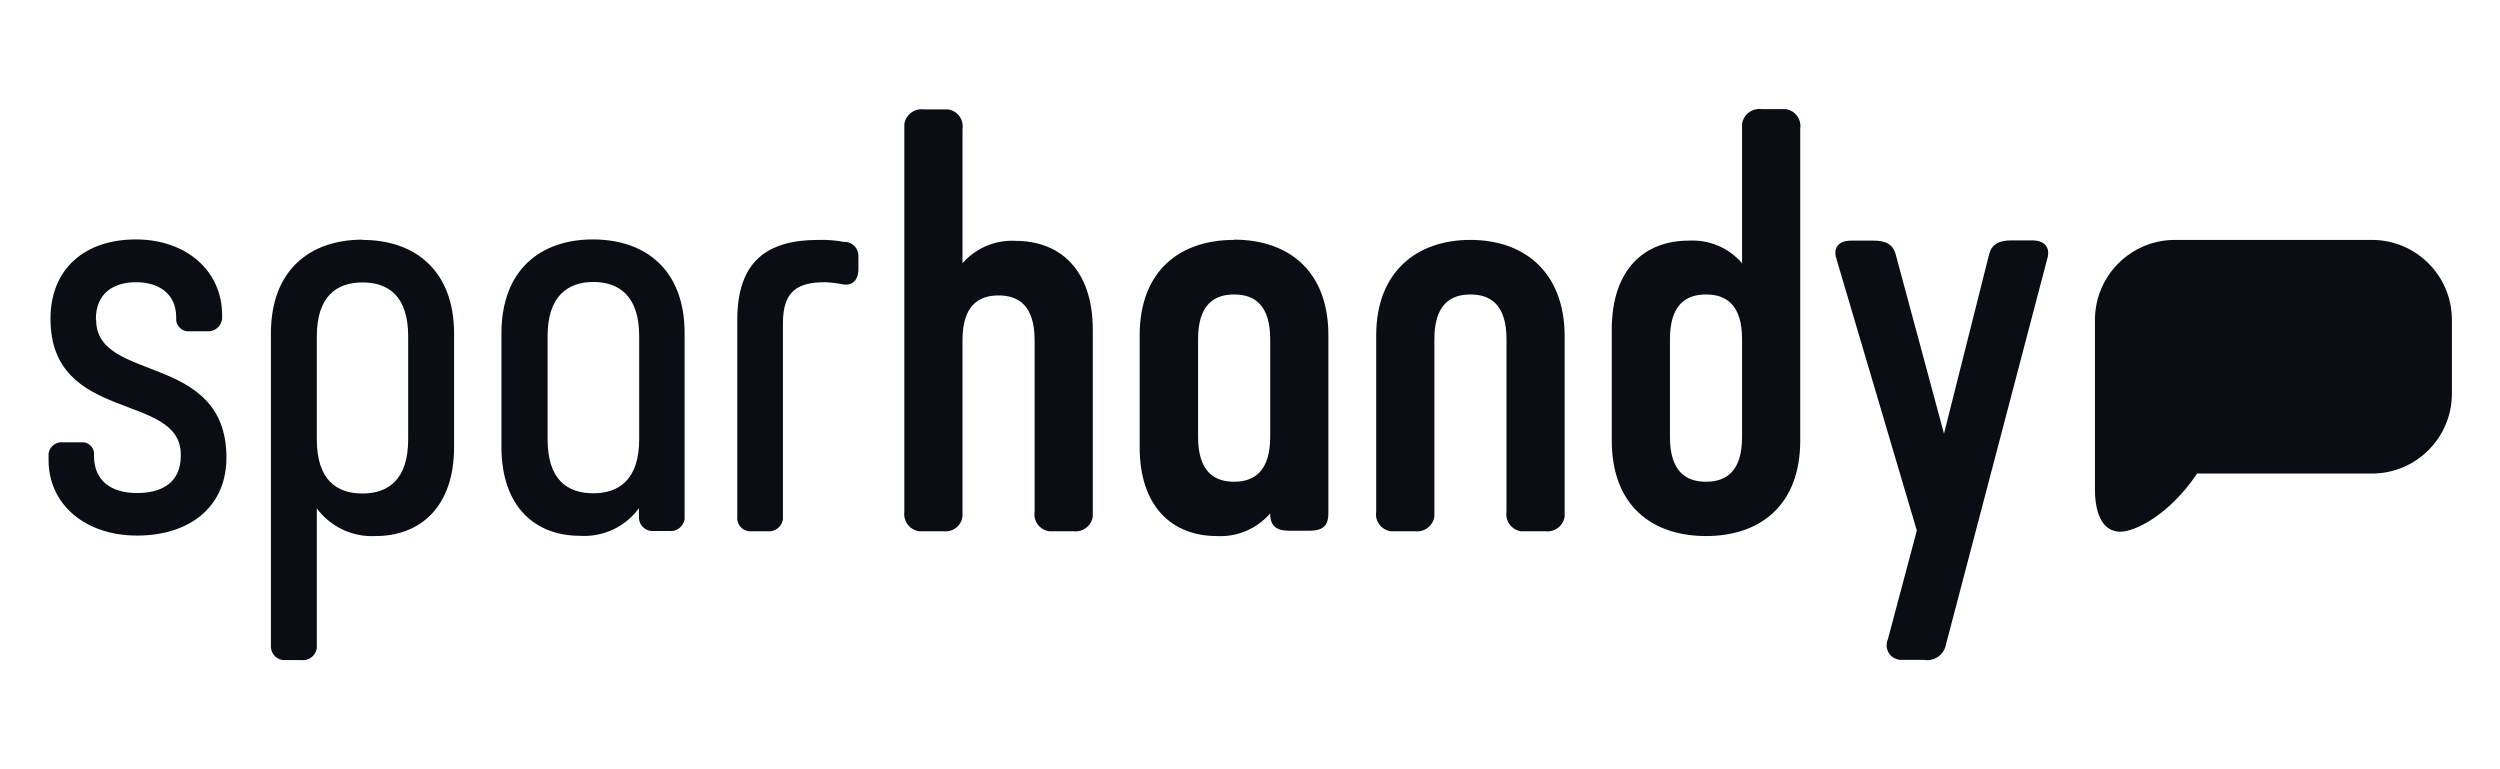
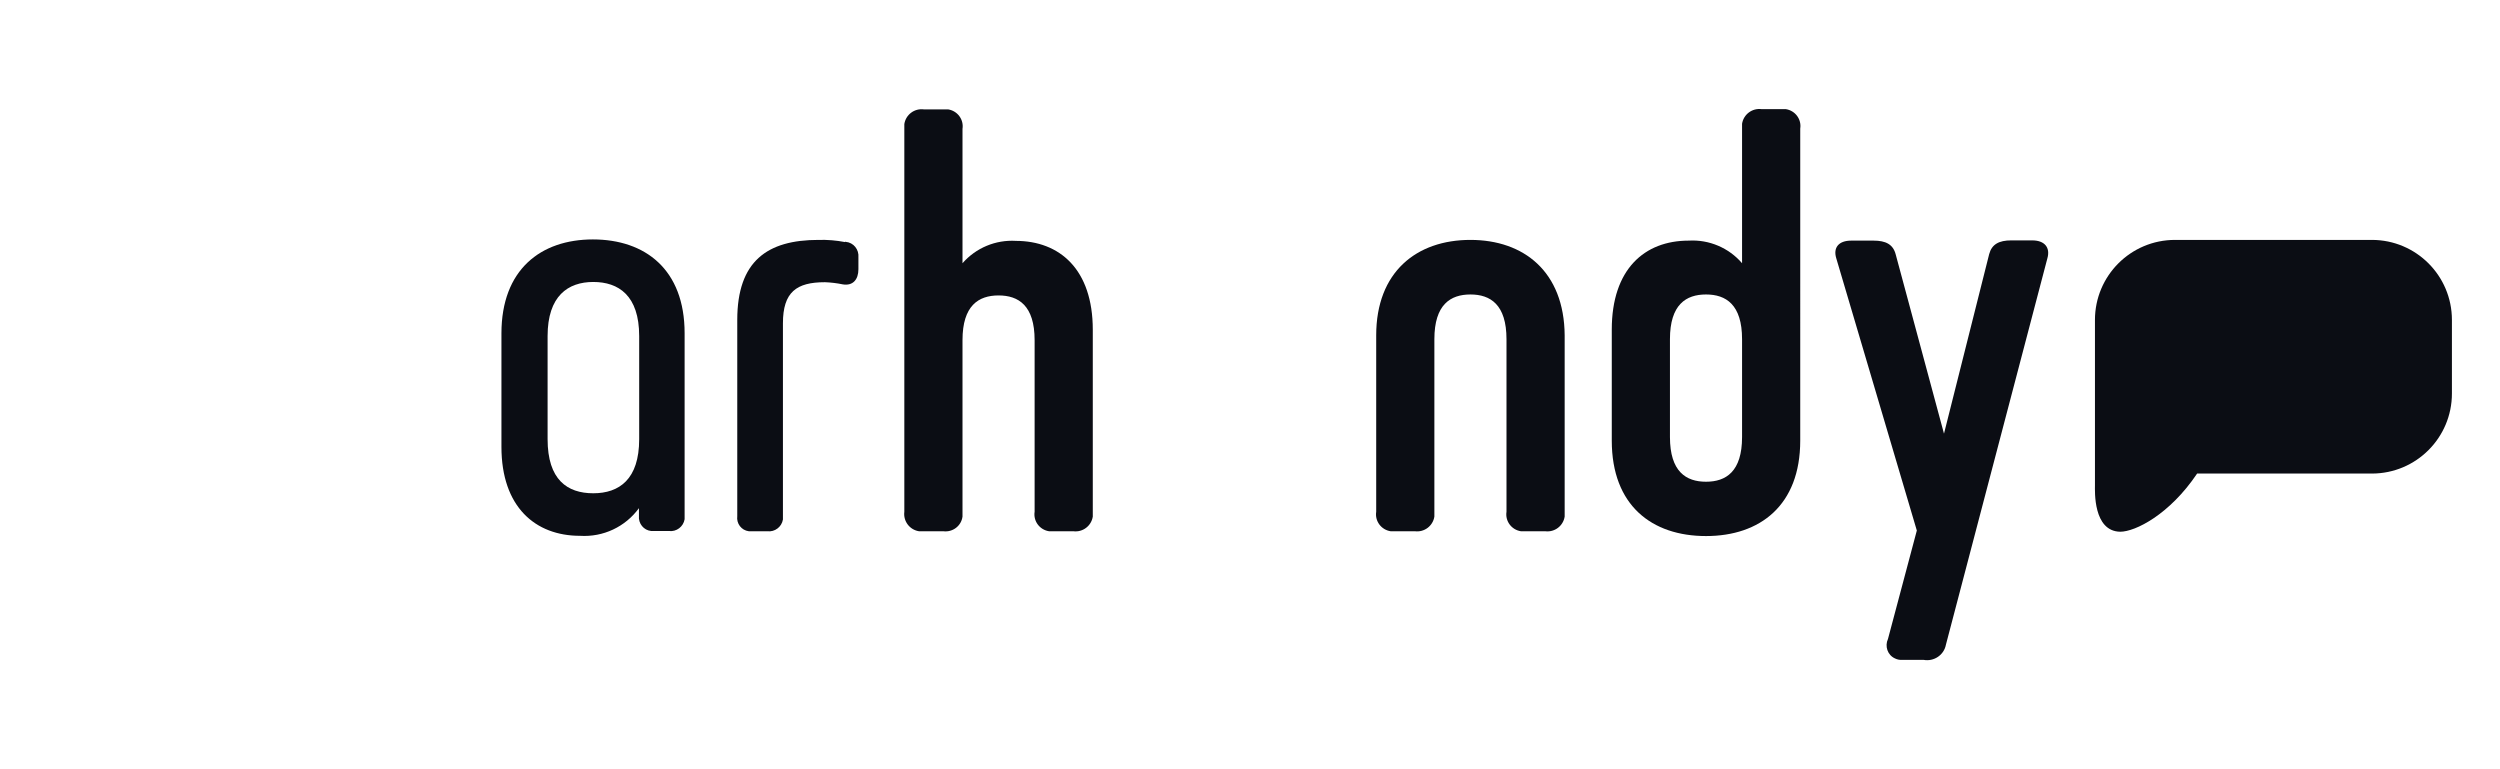
<svg xmlns="http://www.w3.org/2000/svg" id="Sparhandy" viewBox="0 0 104 32">
  <rect id="Frame" width="104" height="32" style="fill: none; stroke-width: 0px;" />
  <g id="sparhandy">
    <g>
-       <path d="M3.99,13.31v-.05c0-1.03.7-1.52,1.67-1.52s1.67.5,1.67,1.46v.02c-.03.28.17.53.45.56h.81c.32.04.61-.19.65-.51v-.17c0-1.82-1.48-3.14-3.59-3.14s-3.55,1.21-3.55,3.3c0,4.37,5.42,3.03,5.42,5.65v.05c0,1.12-.79,1.55-1.82,1.55s-1.79-.47-1.79-1.55c.04-.27-.15-.53-.43-.56h-.84c-.3-.04-.58.17-.62.47v.27c0,1.84,1.52,3.14,3.68,3.14s3.72-1.17,3.72-3.25c-.01-4.4-5.42-3.08-5.42-5.72h0Z" style="fill: #0b0d14; stroke-width: 0px;" />
-       <path d="M15.08,9.97c-2.17,0-3.81,1.25-3.81,3.9v12.96c-.03.32.2.6.51.63h.75c.31.04.6-.18.65-.49v-5.82c.57.77,1.49,1.2,2.44,1.15,1.86,0,3.27-1.21,3.27-3.7v-4.72c0-2.64-1.64-3.9-3.81-3.9h0ZM16.98,18.28c0,1.67-.83,2.25-1.9,2.25s-1.9-.56-1.9-2.25v-4.29c0-1.67.83-2.24,1.9-2.24s1.9.56,1.9,2.24v4.29Z" style="fill: #0b0d14; stroke-width: 0px;" />
      <path d="M24.67,9.96c-2.17,0-3.81,1.25-3.81,3.91v4.72c0,2.5,1.41,3.7,3.27,3.7.96.06,1.88-.37,2.45-1.15v.32c-.03.32.2.6.51.63h.74c.31.04.6-.18.65-.49v-7.74c0-2.65-1.64-3.9-3.82-3.9h0ZM26.59,18.27c0,1.67-.83,2.25-1.91,2.25s-1.9-.56-1.9-2.25v-4.29c0-1.67.85-2.25,1.9-2.25s1.91.56,1.91,2.25v4.29Z" style="fill: #0b0d14; stroke-width: 0px;" />
      <path d="M35.15,10.07c-.36-.07-.73-.1-1.1-.09-2.13,0-3.38.88-3.38,3.33v8.16c-.04.31.17.59.48.63h.77c.31.04.6-.18.65-.49v-8.16c0-1.3.56-1.71,1.75-1.71.25.01.5.04.74.09.42.07.65-.2.65-.63v-.49c.03-.33-.2-.62-.53-.65h-.03Z" style="fill: #0b0d14; stroke-width: 0px;" />
      <path d="M42.26,10.02c-.84-.05-1.66.29-2.22.93v-5.59c.06-.39-.21-.75-.6-.81h-1.01c-.39-.05-.75.22-.81.61v16.13c-.05.39.22.75.61.81h1.01c.39.05.75-.22.8-.61v-7.34c0-1.44.67-1.86,1.5-1.86s1.5.42,1.5,1.86v7.14c-.06.39.21.75.6.81h1.01c.39.05.75-.22.81-.61v-7.77c0-2.52-1.38-3.7-3.21-3.7h0Z" style="fill: #0b0d14; stroke-width: 0px;" />
      <path d="M61.17,9.98c-2.24,0-3.92,1.33-3.92,3.97v7.34c-.06.39.21.75.6.81h1.01c.39.05.75-.22.81-.61v-7.38c0-1.44.67-1.86,1.5-1.86s1.5.42,1.5,1.86v7.18c-.06.39.21.75.6.81h1.01c.39.05.75-.22.81-.61v-7.54c-.02-2.65-1.7-3.97-3.92-3.97Z" style="fill: #0b0d14; stroke-width: 0px;" />
      <path d="M74.09,4.54h-.81c-.39-.05-.75.22-.81.61v5.8c-.55-.64-1.37-.99-2.22-.94-1.84,0-3.2,1.19-3.2,3.7v4.62c0,2.7,1.67,3.97,3.92,3.97s3.92-1.28,3.92-3.97V5.35c.06-.39-.21-.75-.6-.81h-.2ZM72.47,18.18c0,1.44-.67,1.86-1.5,1.86s-1.5-.42-1.5-1.86v-4.07c0-1.44.67-1.86,1.5-1.86s1.5.42,1.5,1.86v4.07Z" style="fill: #0b0d14; stroke-width: 0px;" />
-       <path d="M51.33,9.98c-2.24,0-3.92,1.28-3.92,3.97v4.65c0,2.5,1.37,3.7,3.21,3.7.84.05,1.66-.3,2.22-.94h0c0,.54.27.72.81.72h.8c.54,0,.81-.17.81-.72v-7.42c0-2.69-1.68-3.97-3.92-3.97h-.01ZM52.84,18.17c0,1.44-.67,1.87-1.5,1.87s-1.5-.42-1.5-1.87v-4.06c0-1.44.67-1.86,1.5-1.86s1.5.42,1.5,1.86v4.06Z" style="fill: #0b0d14; stroke-width: 0px;" />
      <path d="M84.55,10h-.88c-.51,0-.81.16-.92.57l-1.88,7.47-2.01-7.46c-.11-.42-.42-.57-.92-.57h-.93c-.52,0-.76.29-.62.74l3.35,11.32-1.2,4.51c-.14.3-.02.67.29.81.1.05.21.07.32.06h.87c.43.08.85-.2.93-.63l4.22-16.07c.13-.45-.11-.75-.63-.75h0Z" style="fill: #0b0d14; stroke-width: 0px;" />
    </g>
    <path d="M87.15,20.19v-6.88c0-1.84,1.49-3.33,3.33-3.33h8.19c1.84,0,3.33,1.49,3.33,3.33v3.06c0,1.84-1.49,3.33-3.33,3.33h-7.27c-1.14,1.7-2.57,2.42-3.2,2.42-1.13-.02-1.05-1.7-1.05-1.93Z" style="fill: #0b0d14; stroke-width: 0px;" />
  </g>
</svg>